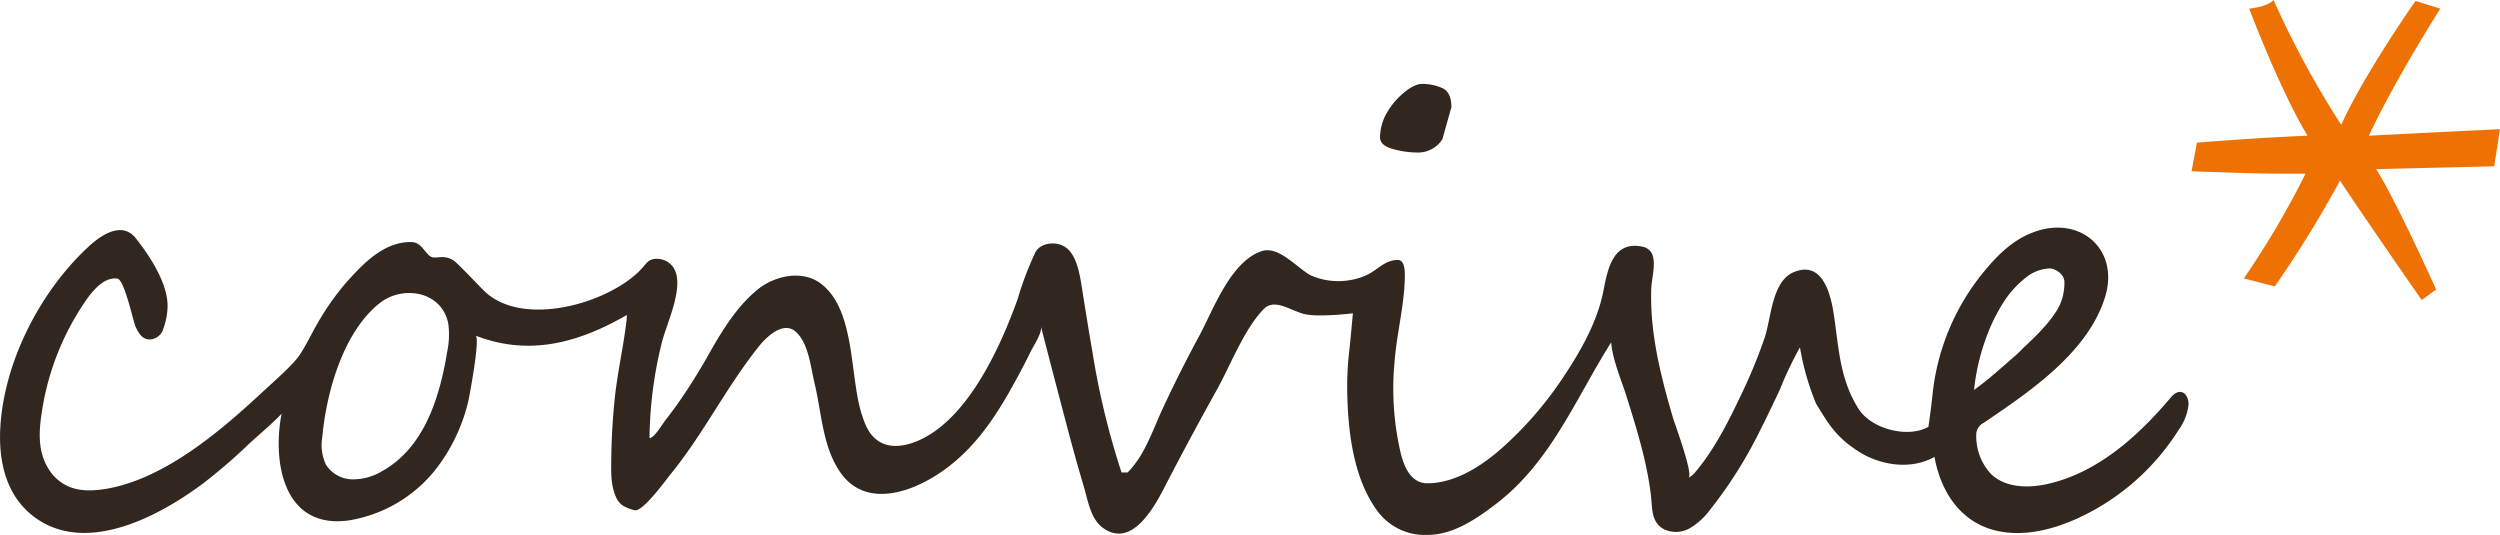
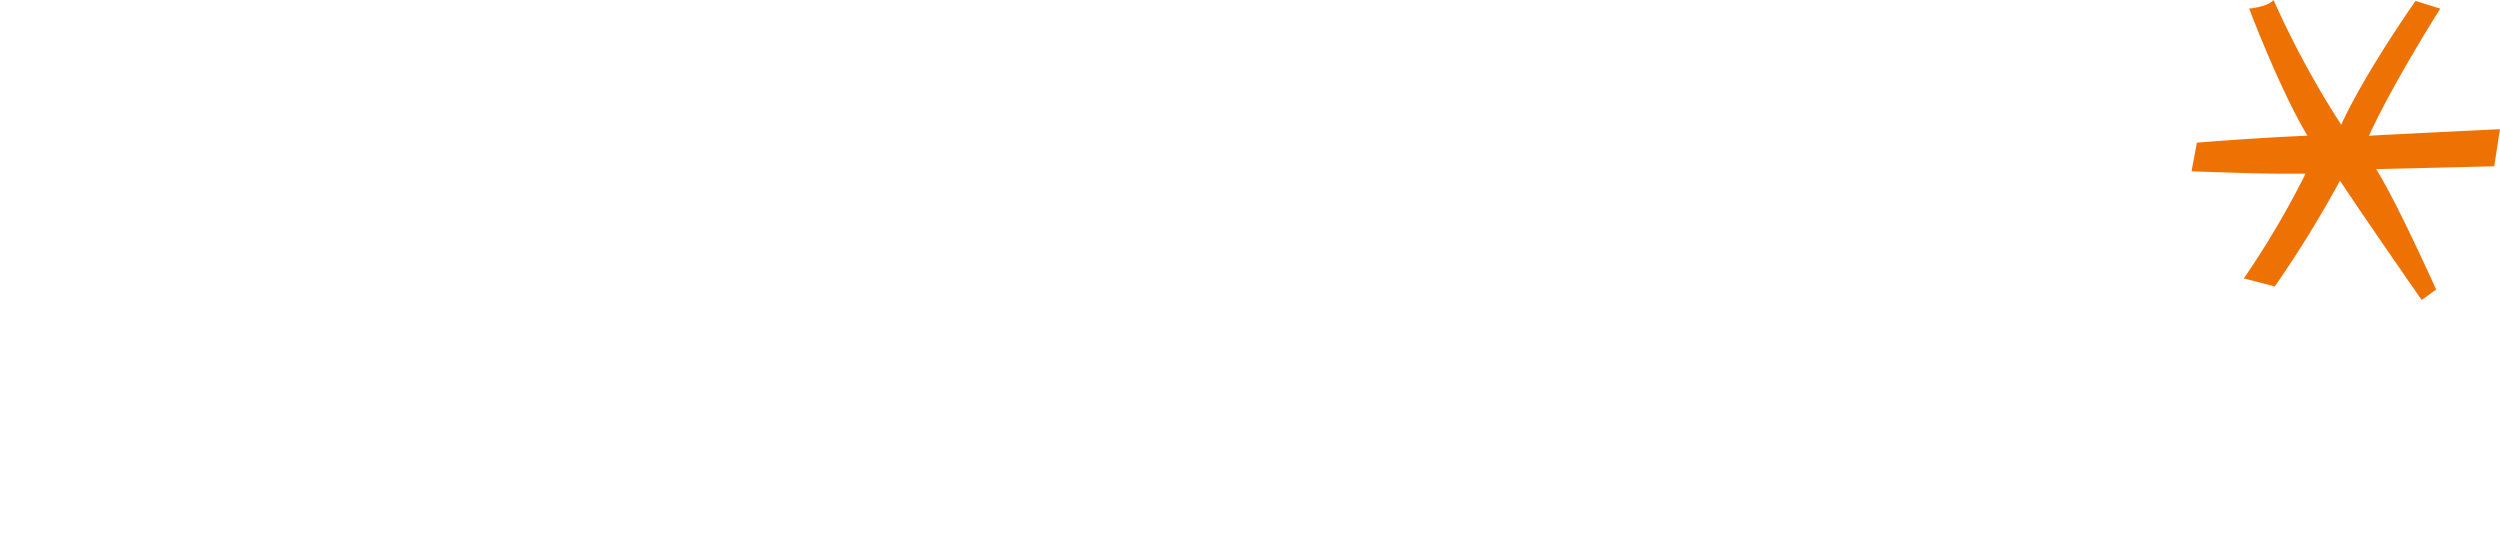
<svg xmlns="http://www.w3.org/2000/svg" viewBox="0 0 410.26 87.81">
  <title>Element 3</title>
  <g id="Ebene_2" data-name="Ebene 2">
    <g id="Schriftzug">
      <g id="_Gruppe_" data-name="&lt;Gruppe&gt;">
-         <path d="M228.61,24.46a15.12,15.12,0,0,0,3.87.57,4.73,4.73,0,0,0,4.22-2.18l1.48-5.27q0-2.32-1.35-3.06a8.12,8.12,0,0,0-3.83-.74,5.65,5.65,0,0,0-2,.95,12,12,0,0,0-3.2,3.44,8.21,8.21,0,0,0-1.33,4.44Q226.52,23.89,228.61,24.46Z" fill="#32271f" />
-         <path d="M358.62,64.72c-.55-.6-1.45-.6-2.34.46-5.44,6.45-12.12,12.45-20.36,14.26-3.17.7-6.87.6-9.2-1.67a9.08,9.08,0,0,1-2.41-6.32,2.2,2.2,0,0,1,1.22-2.06c7.52-5.1,17.31-11.64,20-20.92,2.14-7.51-4-12.91-11.26-10.56-3.51,1.14-6,3.47-8.35,6.25a37.83,37.83,0,0,0-8.78,20.54c-.26,2.55-.68,5.34-.68,5.34-3.31,1.91-9.39.4-11.5-3-3.06-4.88-3.2-9.94-4-15.27-.51-3.49-1.86-9.08-6.59-7.11-3.63,1.51-3.7,7.59-4.79,10.78a83.37,83.37,0,0,1-3.5,8.6c-2.17,4.6-4.65,9.7-8,13.58a2.68,2.68,0,0,1-1,.77c.88-.39-2.24-8.85-2.51-9.74-2-6.78-3.8-13.89-3.6-21,0-1.75.86-4.31.14-6a2.2,2.2,0,0,0-1.58-1.17c-4.75-1-5.69,3.53-6.38,7.14-1,5.31-4,10.43-7,14.86a59.73,59.73,0,0,1-9.43,10.83c-3.33,3-7.83,6-12.48,6q-3.18,0-4.39-5a46.62,46.62,0,0,1-1-14.9c.36-4.76,1.69-9.59,1.69-14.33q0-2.42-1.17-2.42c-2.2,0-3.41,1.79-5.3,2.57a11.39,11.39,0,0,1-8.89,0c-2.3-1.18-5.31-5-8.19-4-5.12,1.77-7.89,9.66-10.25,14q-3.13,5.79-5.91,11.76c-1.66,3.55-2.94,7.7-5.78,10.54h-1a127.38,127.38,0,0,1-4.77-19.73c-.59-3.38-1.13-6.77-1.67-10.16-.36-2.25-.82-6-3-7.22-1.53-.87-3.91-.53-4.71,1a53.59,53.59,0,0,0-2.91,7.69c-3.73,10.37-9.32,20.65-17,23.48-1.84.68-4,.92-5.69-.12s-2.31-2.74-2.88-4.45c-2-6.22-1-17-6.59-21.38-3-2.4-7.56-1.46-10.41.8-3.73,3-6.27,7.42-8.57,11.51q-2,3.48-4.25,6.76-1.15,1.64-2.37,3.21c-.62.79-1.67,2.66-2.58,3a.52.52,0,0,1-.06-.31,67.49,67.49,0,0,1,2-15.31c.72-3.09,3.94-9.45,1.89-12.45a3.33,3.33,0,0,0-3-1.37c-1.16.13-1.49.87-2.23,1.66-5.27,5.66-19.67,9.82-25.93,3.47-1.43-1.45-2.81-2.94-4.29-4.35a3.33,3.33,0,0,0-2.59-1.07c-1.33.06-1.58.3-2.45-.72s-1.32-1.75-2.62-1.75c-4.48,0-7.91,3.67-10.67,6.78A42.66,42.66,0,0,0,52,53.24c-.74,1.26-2,3.87-2.94,5.17-1.14,1.6-4.08,4.17-6.17,6.1-5.71,5.26-15.72,14.34-26,15.79-3.17.45-6,.13-8.21-2.36-2.46-3-2.4-6.51-1.84-10.15a43.6,43.6,0,0,1,7.62-19c1.28-1.68,2.84-3.29,4.78-3.08,1.17.12,2.61,7,3,7.88.7,1.55,1.35,2.12,2.39,2.12a2.44,2.44,0,0,0,2.21-1.89,10.83,10.83,0,0,0,.66-3.64c0-3.79-3-8.3-5.25-11.12s-5.76-.45-7.84,1.53C6.59,47.86.72,59.29.06,70c-.36,5.89,1,11.84,6.21,15.29,8.47,5.56,20.08-.73,27.12-6a91.13,91.13,0,0,0,7.51-6.49c1.2-1.11,4.18-3.64,5.31-4.92C44.65,76,46.6,86.8,57.13,85.42a22.83,22.83,0,0,0,15.24-9.57,29.14,29.14,0,0,0,4.46-9.94c.24-1,2-10.51,1.22-10.83,8.89,3.45,17,1.11,24.8-3.38a4.66,4.66,0,0,1-.06,1.1c-.5,4.2-1.46,8.32-1.9,12.53q-.48,4.58-.57,9.19c0,2.46-.25,5,.88,7.29a3.07,3.07,0,0,0,1.22,1.28,7.07,7.07,0,0,0,1.7.64c1.38.34,5.24-5.11,6-6,5.35-6.59,9.13-14.3,14.46-20.94,1.27-1.58,4.05-4.22,6.09-2.28s2.37,5.76,3,8.37c1.16,4.82,1.29,10.29,4.15,14.52,4.16,6.16,11.89,3.42,16.93-.15,4.81-3.4,8-7.9,10.89-12.95,1.23-2.18,2.42-4.38,3.51-6.63.41-.84,1.93-3.1,1.67-4.11,1.43,5.57,3.09,11.91,4.56,17.47q1.18,4.45,2.49,8.86c.66,2.23,1.09,5.24,3.1,6.72,4.85,3.56,8.61-3.68,10.34-7.05q4-7.73,8.23-15.32c2.27-4,4.55-10.12,7.8-13.48,1.84-1.91,4.43.24,6.76.79s7.91-.13,7.91-.13-.37,4.2-.58,6.06a51.61,51.61,0,0,0-.33,7.54c.18,6.34,1.11,13.71,5,18.92a9.67,9.67,0,0,0,8.18,3.84c4.22,0,8.13-2.7,11.37-5.2,8.88-6.84,12.94-17.19,18.75-26.4.16,2.71,1.94,7,2.4,8.49,1.72,5.48,3.46,11,4.13,16.67.23,2.05,0,4.41,2.19,5.54a4.6,4.6,0,0,0,4.22-.22,11.22,11.22,0,0,0,3.24-2.94,72.06,72.06,0,0,0,8.18-12.93c1.16-2.27,2.25-4.58,3.34-6.89a58.16,58.16,0,0,1,3.28-6.9A42.75,42.75,0,0,0,298,66.19c2.15,3.55,3.33,5.51,6.9,7.84s8.66,3.15,12.55.95l0,0c1.1,6,4.57,11.16,10.9,12.26,4.21.74,8.56-.37,12.46-2.12a38.53,38.53,0,0,0,16.7-14.55,8.87,8.87,0,0,0,1.62-4A2.53,2.53,0,0,0,358.62,64.72ZM73.13,59.2c-1.32,7-3.89,14.5-10.48,18.15a9.22,9.22,0,0,1-4.9,1.31,5.22,5.22,0,0,1-4.28-2.44,7.69,7.69,0,0,1-.58-4.5c.67-7.31,3.41-17.25,9.45-22,3.83-3,10.34-1.9,11.25,3.56a13.82,13.82,0,0,1-.23,4.56Q73.26,58.5,73.13,59.2ZM325.73,56a29.79,29.79,0,0,1,3-6.31,16.12,16.12,0,0,1,3.74-4.15,6.57,6.57,0,0,1,3.92-1.49,2,2,0,0,1,.72.17,3.32,3.32,0,0,1,.78.45,2.6,2.6,0,0,1,.63.71,1.78,1.78,0,0,1,.26.95,9.65,9.65,0,0,1-.3,2.44,8.57,8.57,0,0,1-1.07,2.37,19.84,19.84,0,0,1-2.07,2.66q-1.3,1.45-3.31,3.3Q331.17,58,330,59l-2.3,2q-1.15,1-2.15,1.78T323.95,64A35.11,35.11,0,0,1,325.73,56Z" fill="#32271f" />
        <path id="_Zusammengesetzter_Pfad_" data-name="&lt;Zusammengesetzter Pfad&gt;" d="M378.35,28.5h-4.23c-4.11,0-14.48-.39-14.48-.39l.88-4.7s9.85-.81,18.15-1.14c-4.55-7.54-9.57-20.86-9.57-20.86s3-.26,4-1.41A151.05,151.05,0,0,0,384.2,20.47c3.94-8.6,12.2-20.32,12.2-20.32l4.06,1.27s-7.64,12-11.71,20.86c2.44-.16,21.5-1.08,21.5-1.08l-.94,6.09-19.38.46c3.34,5.27,9.85,19.76,9.85,19.76l-2.37,1.72S389.57,38,384,29.65A185.26,185.26,0,0,1,373.3,47l-5.08-1.31A143.46,143.46,0,0,0,378.35,28.5Z" fill="#ee7203" />
      </g>
    </g>
  </g>
</svg>